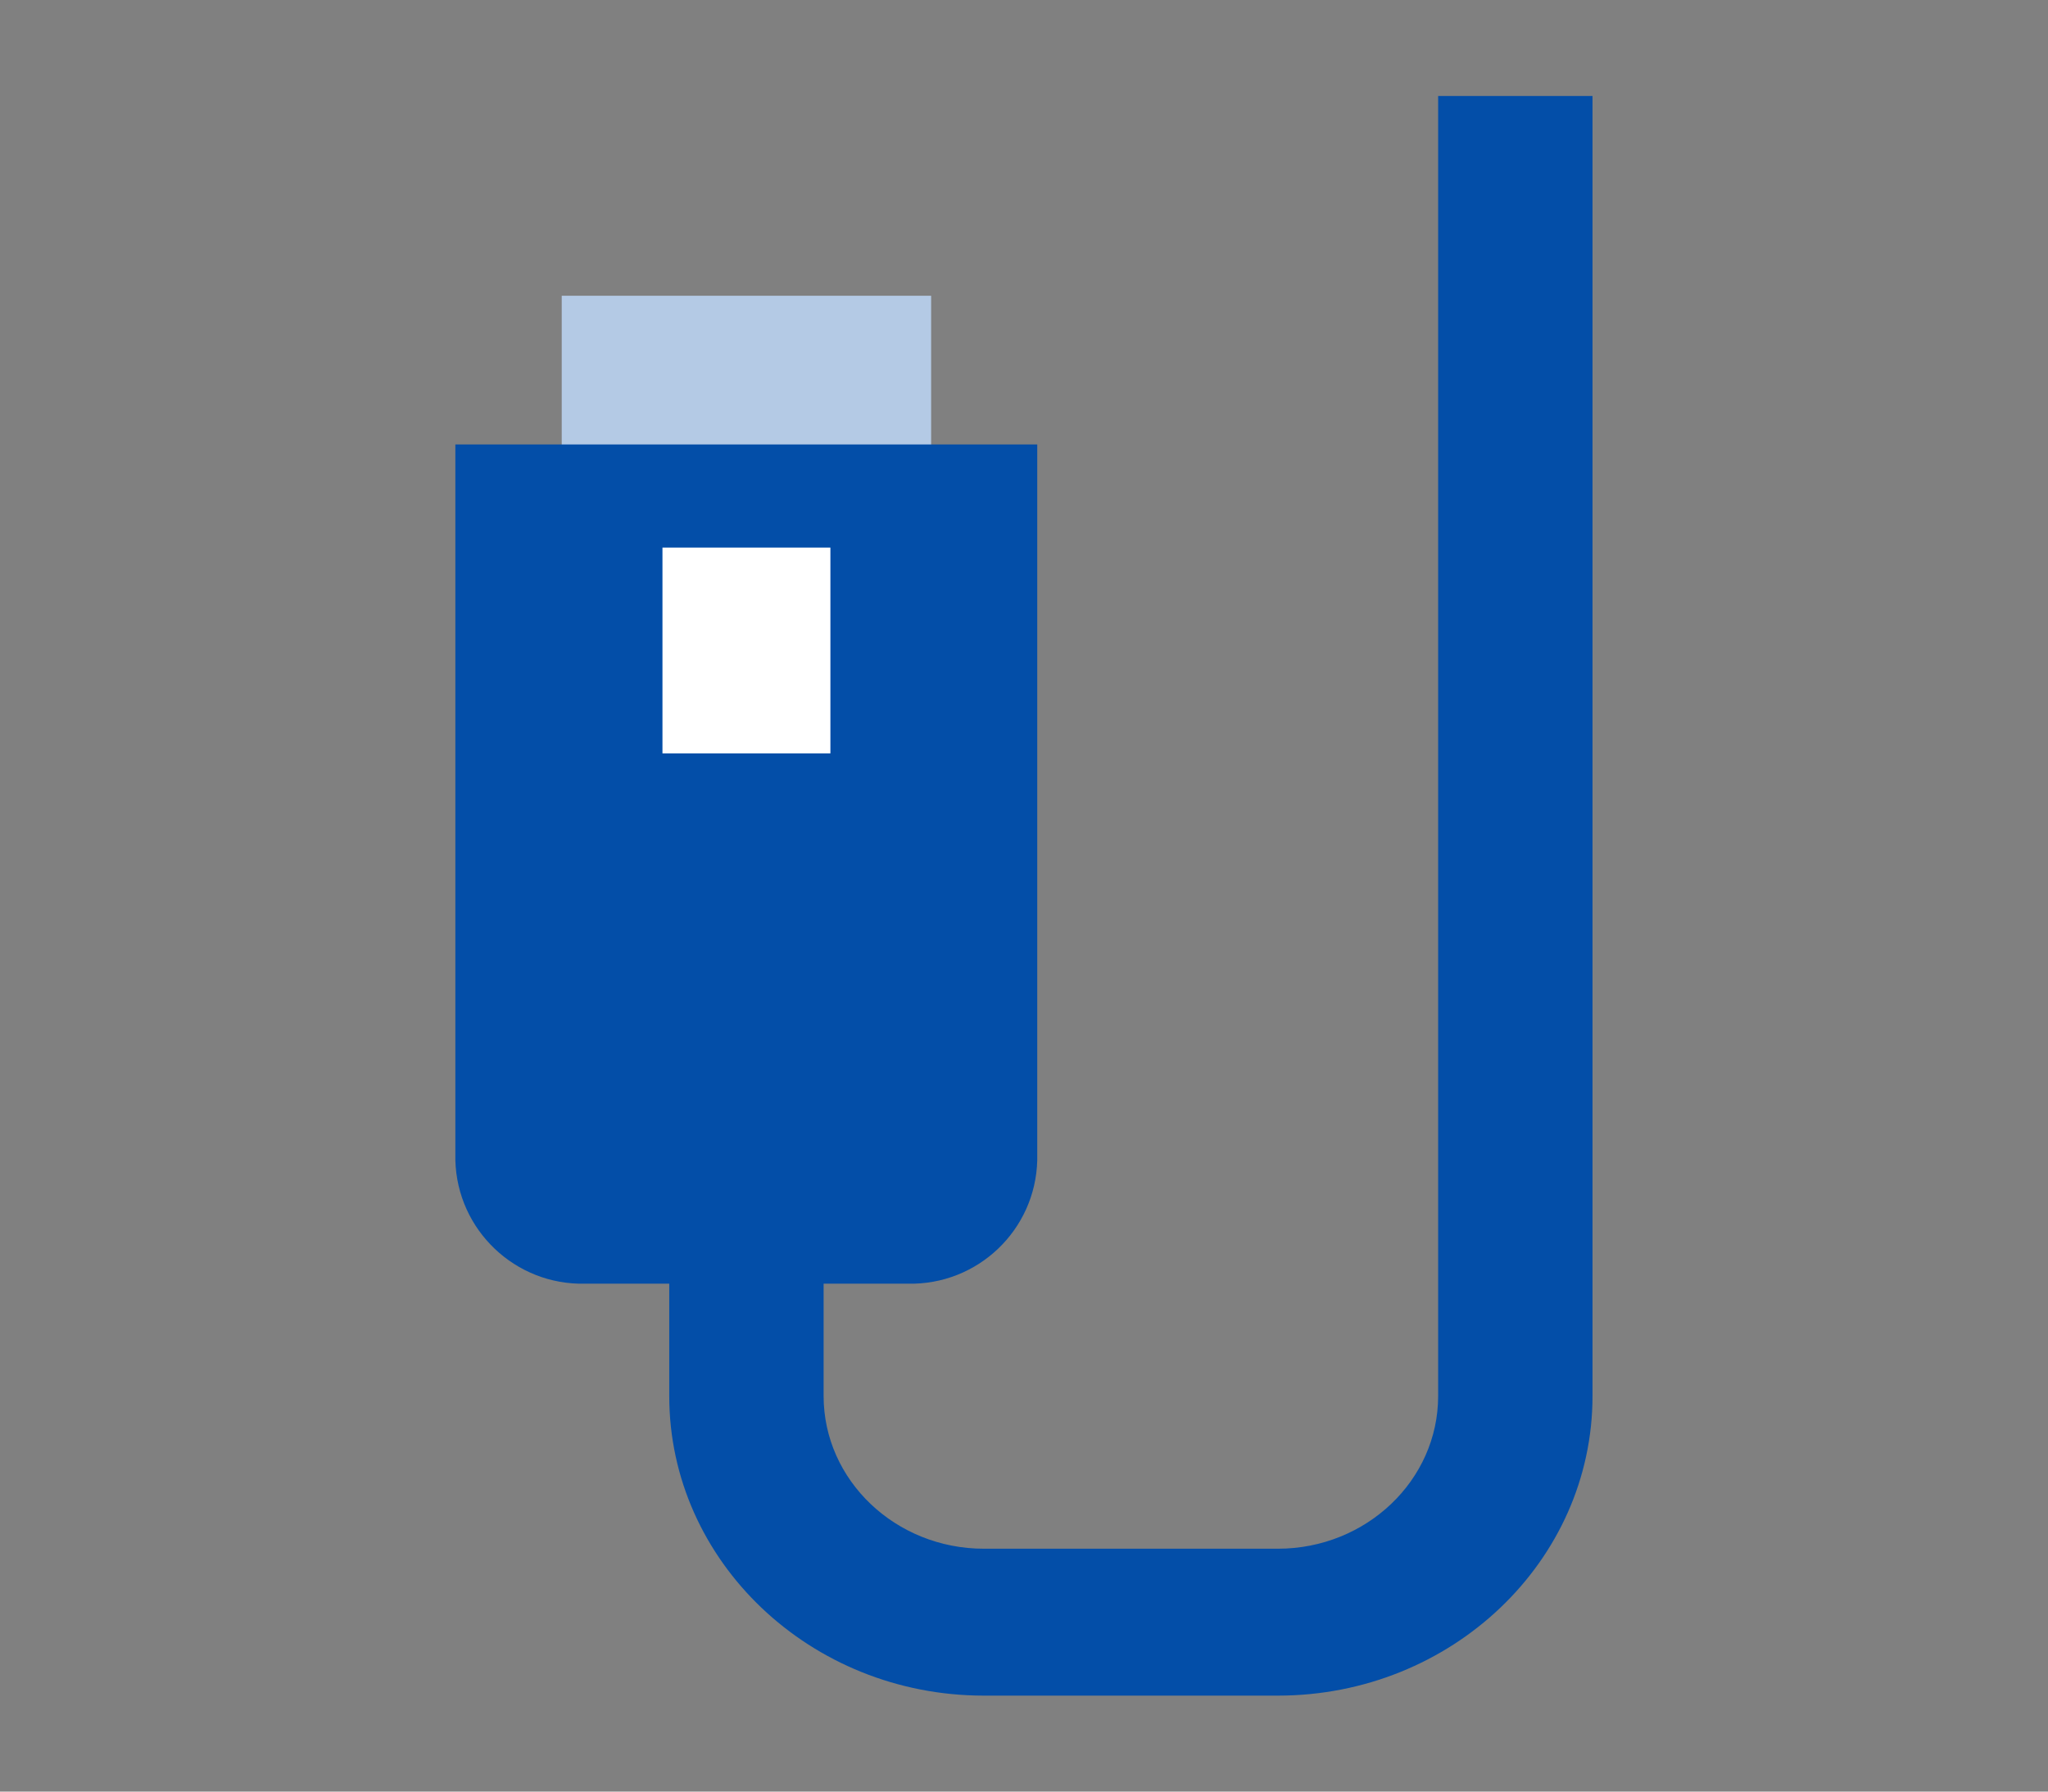
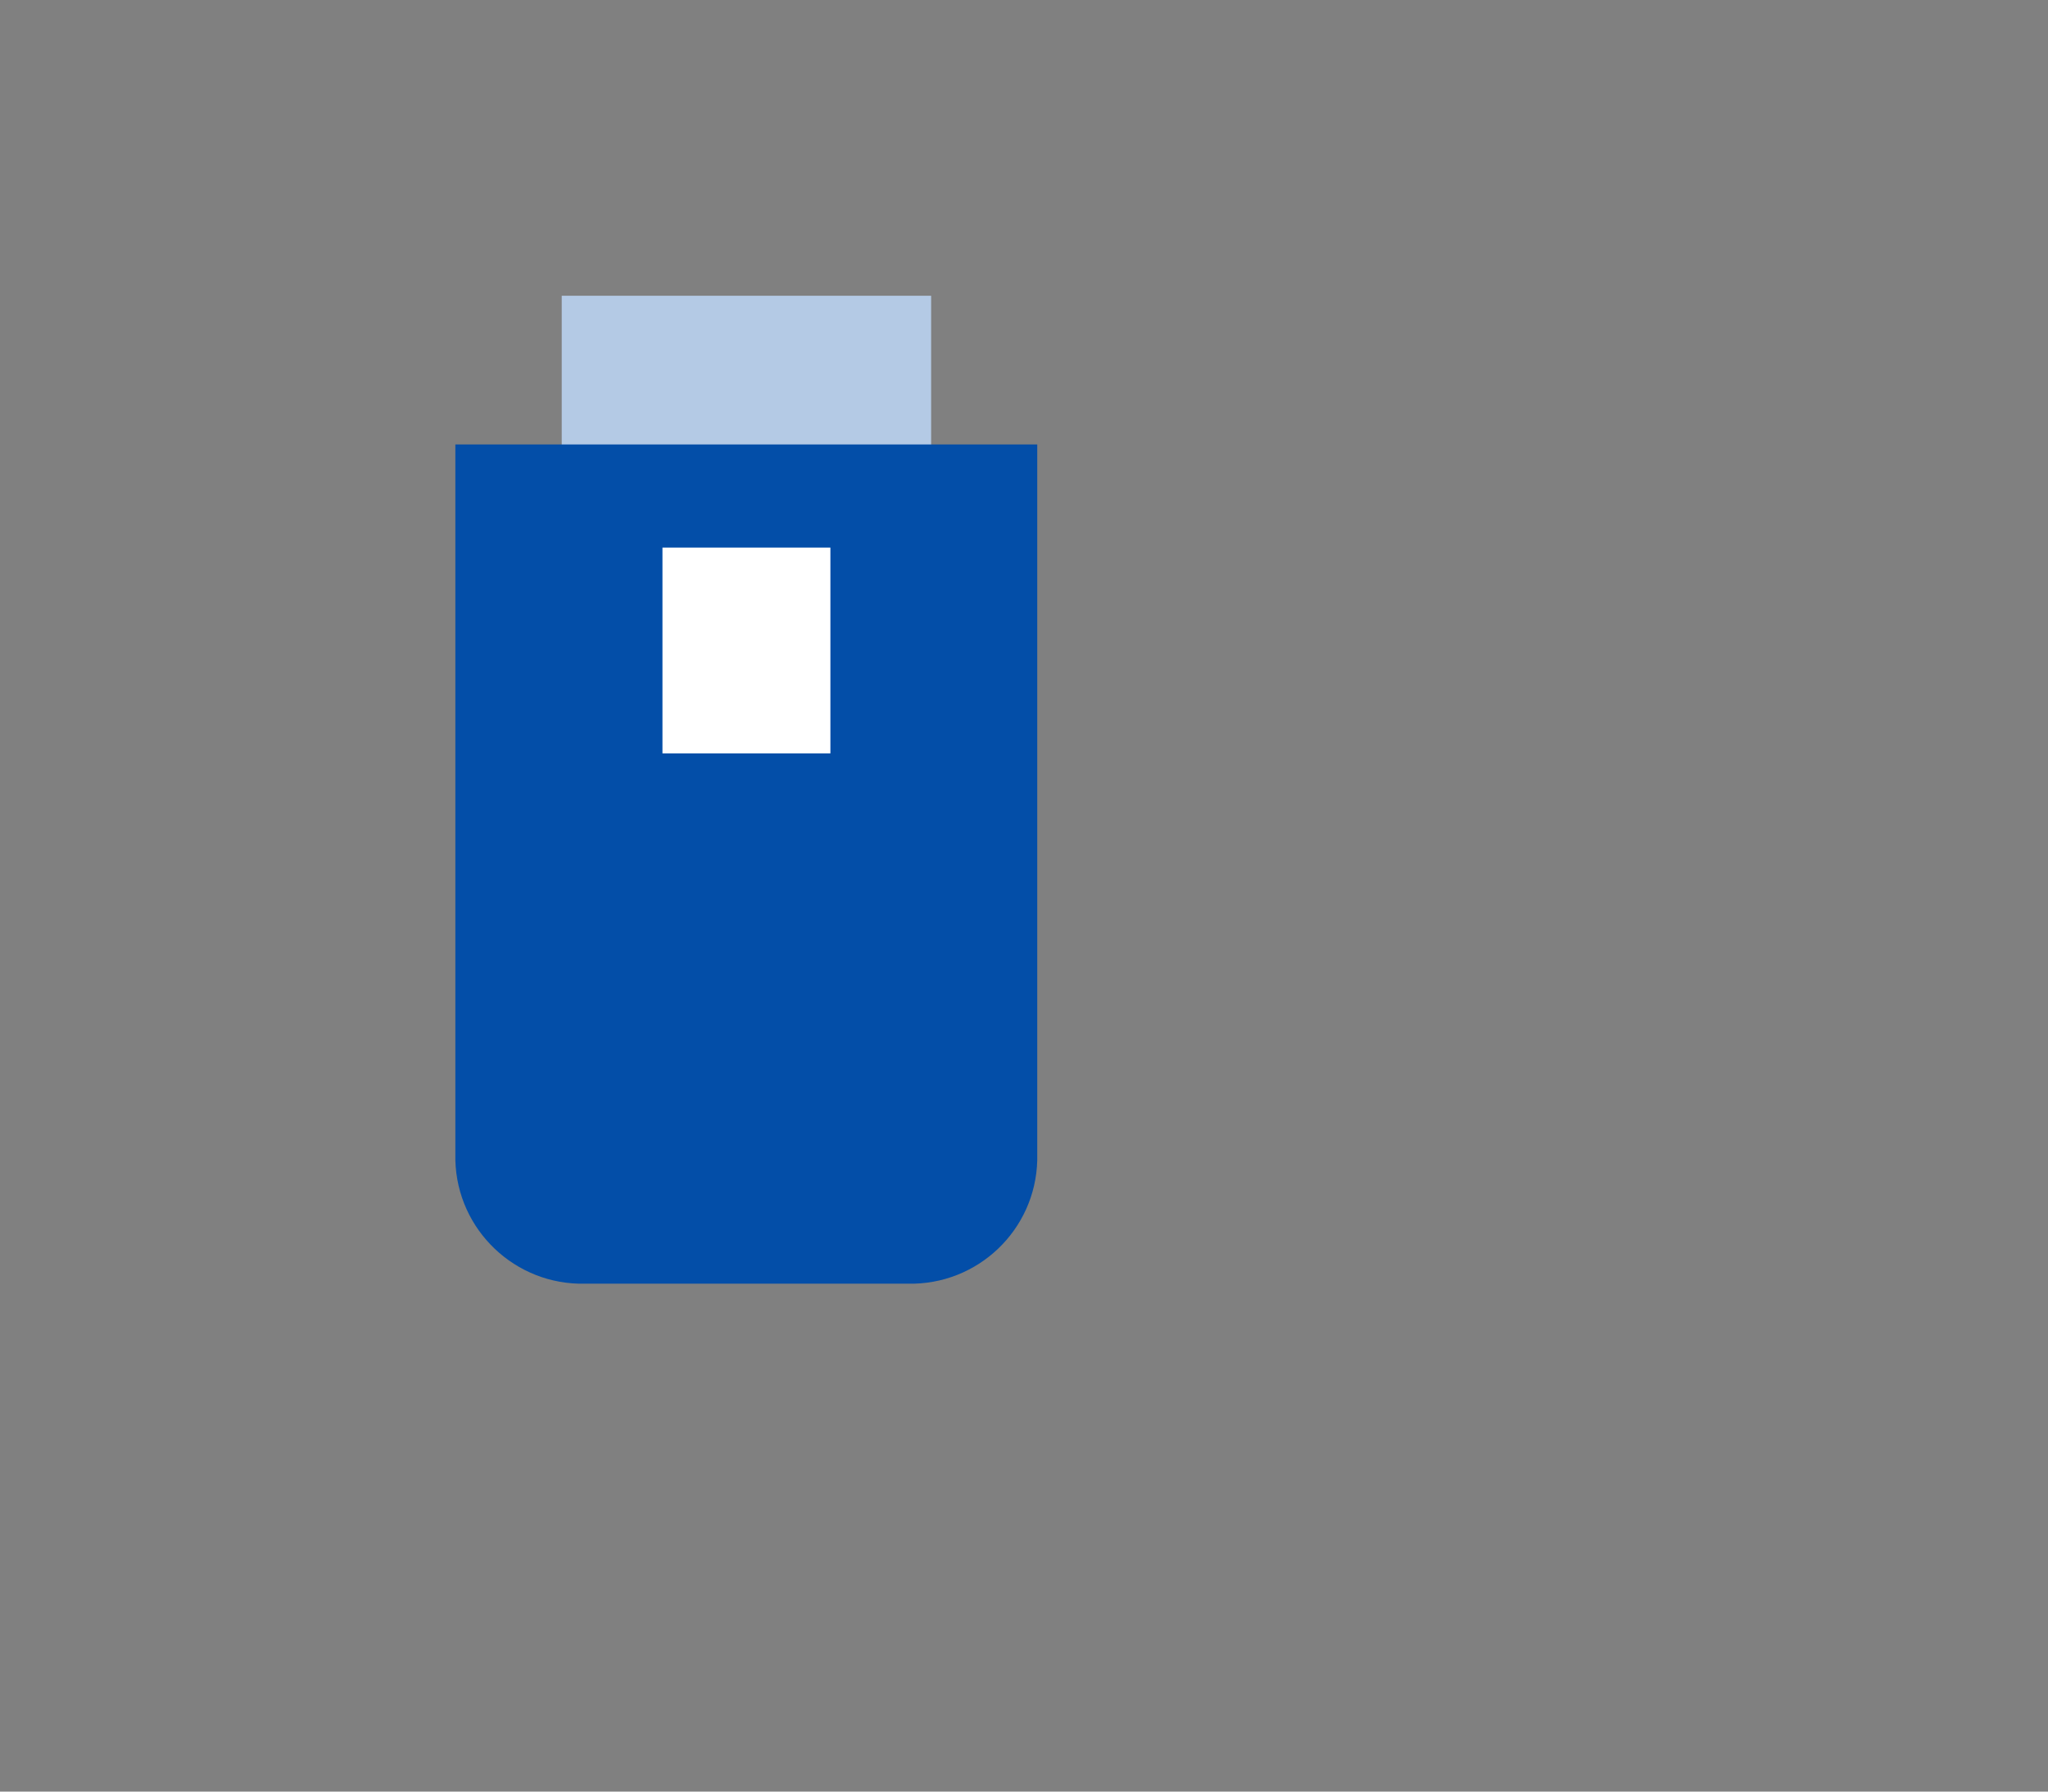
<svg xmlns="http://www.w3.org/2000/svg" enable-background="new 0 0 160 140" height="140" viewBox="0 0 160 140" width="160">
  <rect x="0" y="0" width="160" height="140" fill="#808080" stroke="none" />
  <path d="m43.885 23.111h28.86v20.78h-28.86z" fill="#b4cae5" />
  <g transform="translate(750.915 4477.301)">
    <path d="m-680.01-4376.99h-25.19c-5.46.13-10-4.19-10.14-9.65v-55.93h45.46v55.93c-.13 5.46-4.66 9.78-10.13 9.65" fill="#034ea8" />
-     <path d="m-651.08-4344.8h-22.97c-13.55 0-24.58-10.5-24.58-23.41v-26.69h12.06v26.69c0 6.58 5.62 11.93 12.52 11.93h22.97c6.9 0 12.52-5.35 12.52-11.93v-101.59h12.06v101.59c0 12.91-11.02 23.41-24.58 23.41" fill="#034ea8" />
    <path d="m-699.16-4434.51h13.12v16.08h-13.12z" fill="#fff" />
  </g>
</svg>